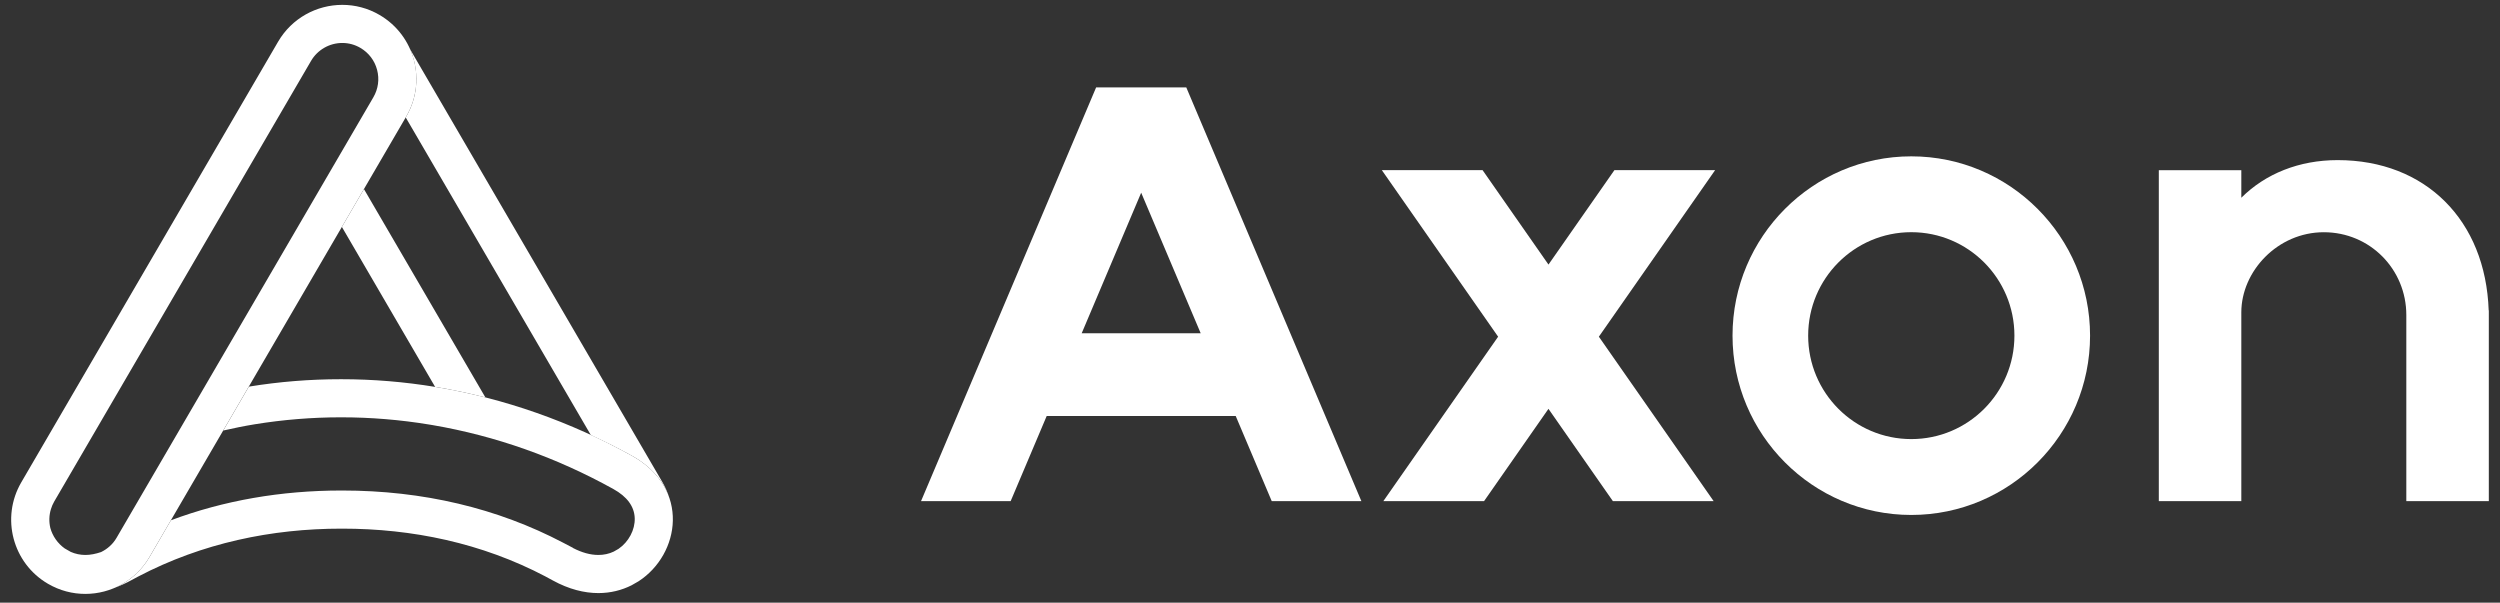
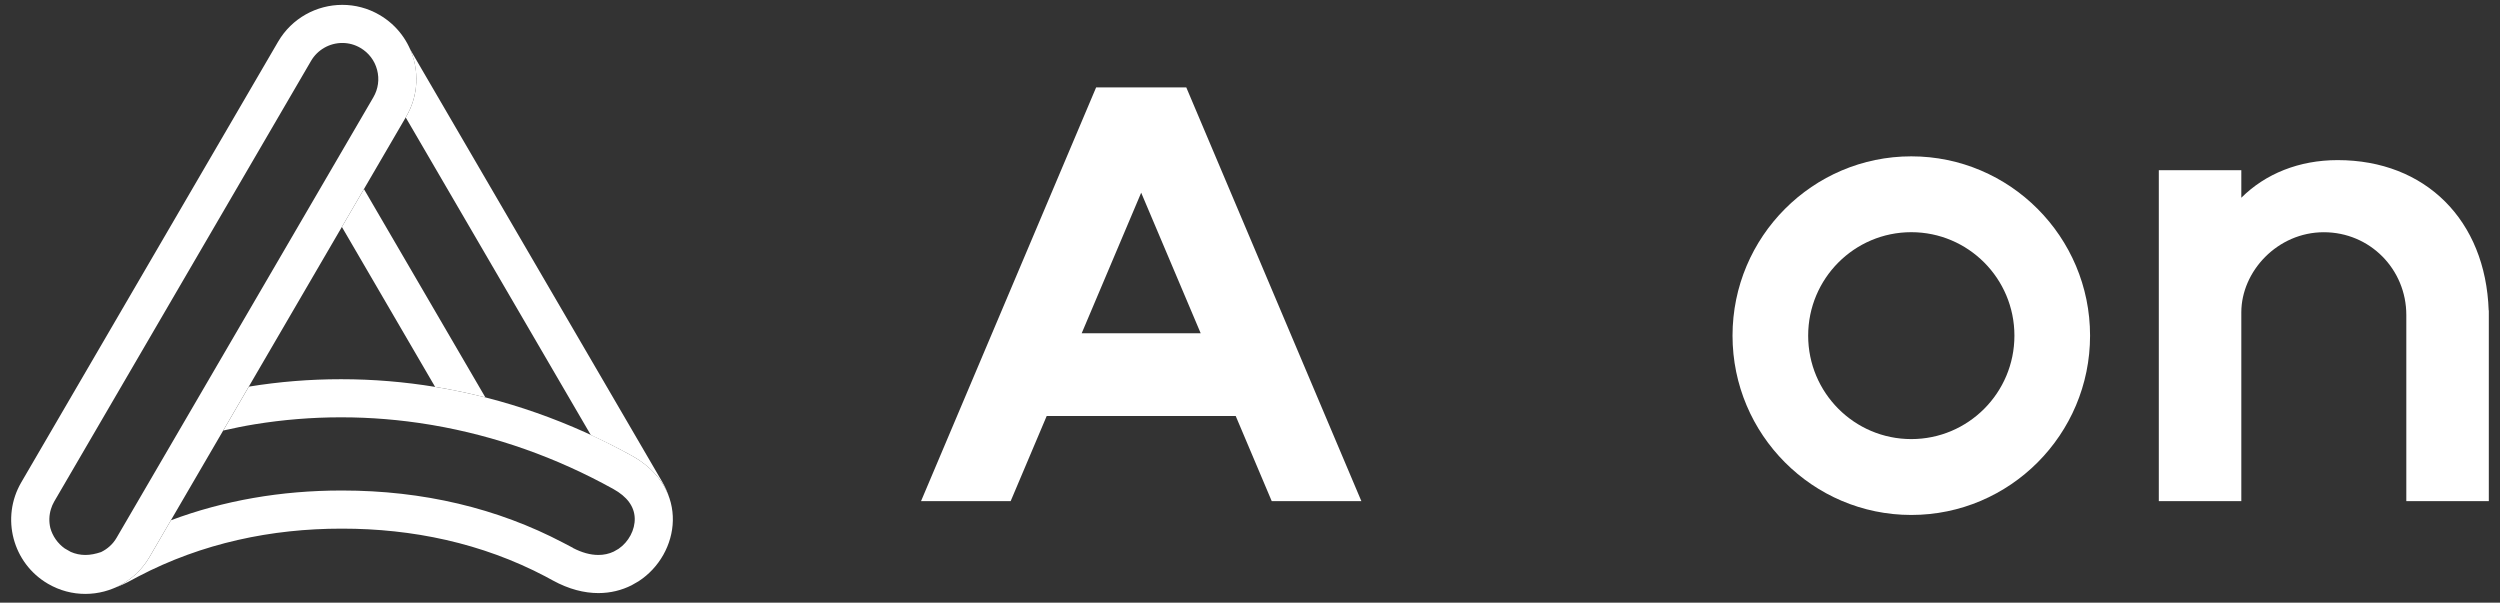
<svg xmlns="http://www.w3.org/2000/svg" width="112" height="27" viewBox="0 0 112 27" fill="none">
  <rect x="0" y="0" width="112" height="27" fill="#333333" stroke="none" />
  <path d="M53.144 3.915H49.107L41.262 22.452H45.277L46.892 18.637H55.36L56.974 22.452H60.99L53.145 3.915H53.144ZM48.46 14.93L51.125 8.633L53.791 14.93H48.46Z" fill="white" />
  <path d="M85.626 7.004C81.21 7.004 77.617 10.607 77.617 15.037C77.617 19.467 81.21 23.07 85.626 23.07C90.042 23.07 93.635 19.467 93.635 15.037C93.635 10.607 90.042 7.004 85.626 7.004ZM85.626 19.671C83.075 19.671 81.006 17.596 81.006 15.037C81.006 12.477 83.075 10.402 85.626 10.402C88.177 10.402 90.246 12.477 90.246 15.037C90.246 17.597 88.177 19.671 85.626 19.671Z" fill="white" />
  <path d="M111.493 13.907H111.499V22.452H107.803V14.111C107.803 12.07 106.18 10.404 104.107 10.404C102.034 10.404 100.411 12.153 100.411 13.997V22.452H96.715V7.624H100.411V8.859C101.493 7.782 102.998 7.173 104.727 7.173C108.665 7.173 111.357 9.868 111.493 13.908V13.907Z" fill="white" />
-   <path d="M76.772 22.452L71.629 15.084L76.838 7.622H72.326L69.372 11.853L66.419 7.622H61.906L67.116 15.084L61.973 22.452H66.485L69.371 18.316L72.258 22.452H76.772Z" fill="white" />
  <path d="M19.501 17.334H19.502C20.257 17.458 21.005 17.616 21.746 17.805L16.305 8.471L15.316 10.166L19.494 17.334C19.494 17.334 19.499 17.335 19.502 17.335L19.501 17.334Z" fill="white" />
  <path d="M29.978 22.286C29.905 22.055 29.808 21.827 29.681 21.609L18.366 2.196C18.782 3.138 18.761 4.258 18.202 5.216L18.176 5.261L26.469 19.49C27.09 19.777 27.704 20.083 28.304 20.416C29.196 20.91 29.732 21.576 29.978 22.286V22.286Z" fill="white" />
  <path d="M17.005 0.67C16.479 0.363 15.903 0.217 15.334 0.218C14.19 0.218 13.077 0.809 12.459 1.868L0.953 21.609C0.029 23.194 0.564 25.23 2.15 26.154C2.677 26.461 3.252 26.607 3.821 26.607C4.965 26.607 6.079 26.016 6.696 24.956L7.656 23.308L10 19.286L18.202 5.215C19.126 3.629 18.59 1.594 17.004 0.67L17.005 0.67ZM16.728 4.356L7.643 19.941L5.221 24.096C5.058 24.377 4.812 24.595 4.527 24.733C4.285 24.815 4.05 24.862 3.826 24.862C3.603 24.862 3.373 24.816 3.17 24.725L2.896 24.568C2.58 24.343 2.354 24.012 2.255 23.654C2.19 23.379 2.196 23.087 2.282 22.808C2.318 22.691 2.365 22.577 2.429 22.468L13.935 2.728C14.224 2.232 14.76 1.925 15.335 1.925C15.622 1.925 15.894 1.999 16.145 2.145C16.518 2.363 16.784 2.712 16.894 3.13C17.004 3.547 16.945 3.982 16.728 4.355V4.356Z" fill="white" />
  <path d="M28.306 20.415C25.562 18.894 22.584 17.841 19.504 17.334H19.504C18.118 17.106 16.712 16.989 15.299 16.989H15.298C15.284 16.989 15.271 16.989 15.257 16.989C13.885 16.989 12.512 17.099 11.148 17.321L10.002 19.286L10.001 19.288C10.472 19.181 10.944 19.084 11.419 19.007C12.687 18.801 13.978 18.696 15.257 18.696H15.299C16.605 18.696 17.927 18.805 19.226 19.019L19.384 19.045C22.196 19.527 24.919 20.489 27.478 21.908C28.095 22.25 28.418 22.69 28.436 23.215C28.454 23.731 28.165 24.277 27.712 24.587L27.494 24.712C27.282 24.812 27.051 24.862 26.807 24.862C26.452 24.862 26.07 24.758 25.673 24.552L25.668 24.543L25.236 24.317C22.278 22.763 18.945 21.975 15.329 21.975H15.297C12.584 21.975 10.024 22.423 7.657 23.308L6.697 24.956C6.332 25.581 5.794 26.042 5.18 26.315C5.404 26.233 5.632 26.131 5.864 26.004C5.975 25.942 6.087 25.883 6.2 25.824C9.063 24.326 12.174 23.683 15.297 23.683H15.329C18.462 23.683 21.571 24.32 24.442 25.828V25.829C24.552 25.887 24.66 25.945 24.768 26.005C25.487 26.399 26.176 26.57 26.807 26.57C27.352 26.57 27.854 26.442 28.294 26.221L28.608 26.041C30.466 24.835 30.946 21.878 28.305 20.414L28.306 20.415Z" fill="white" />
</svg>